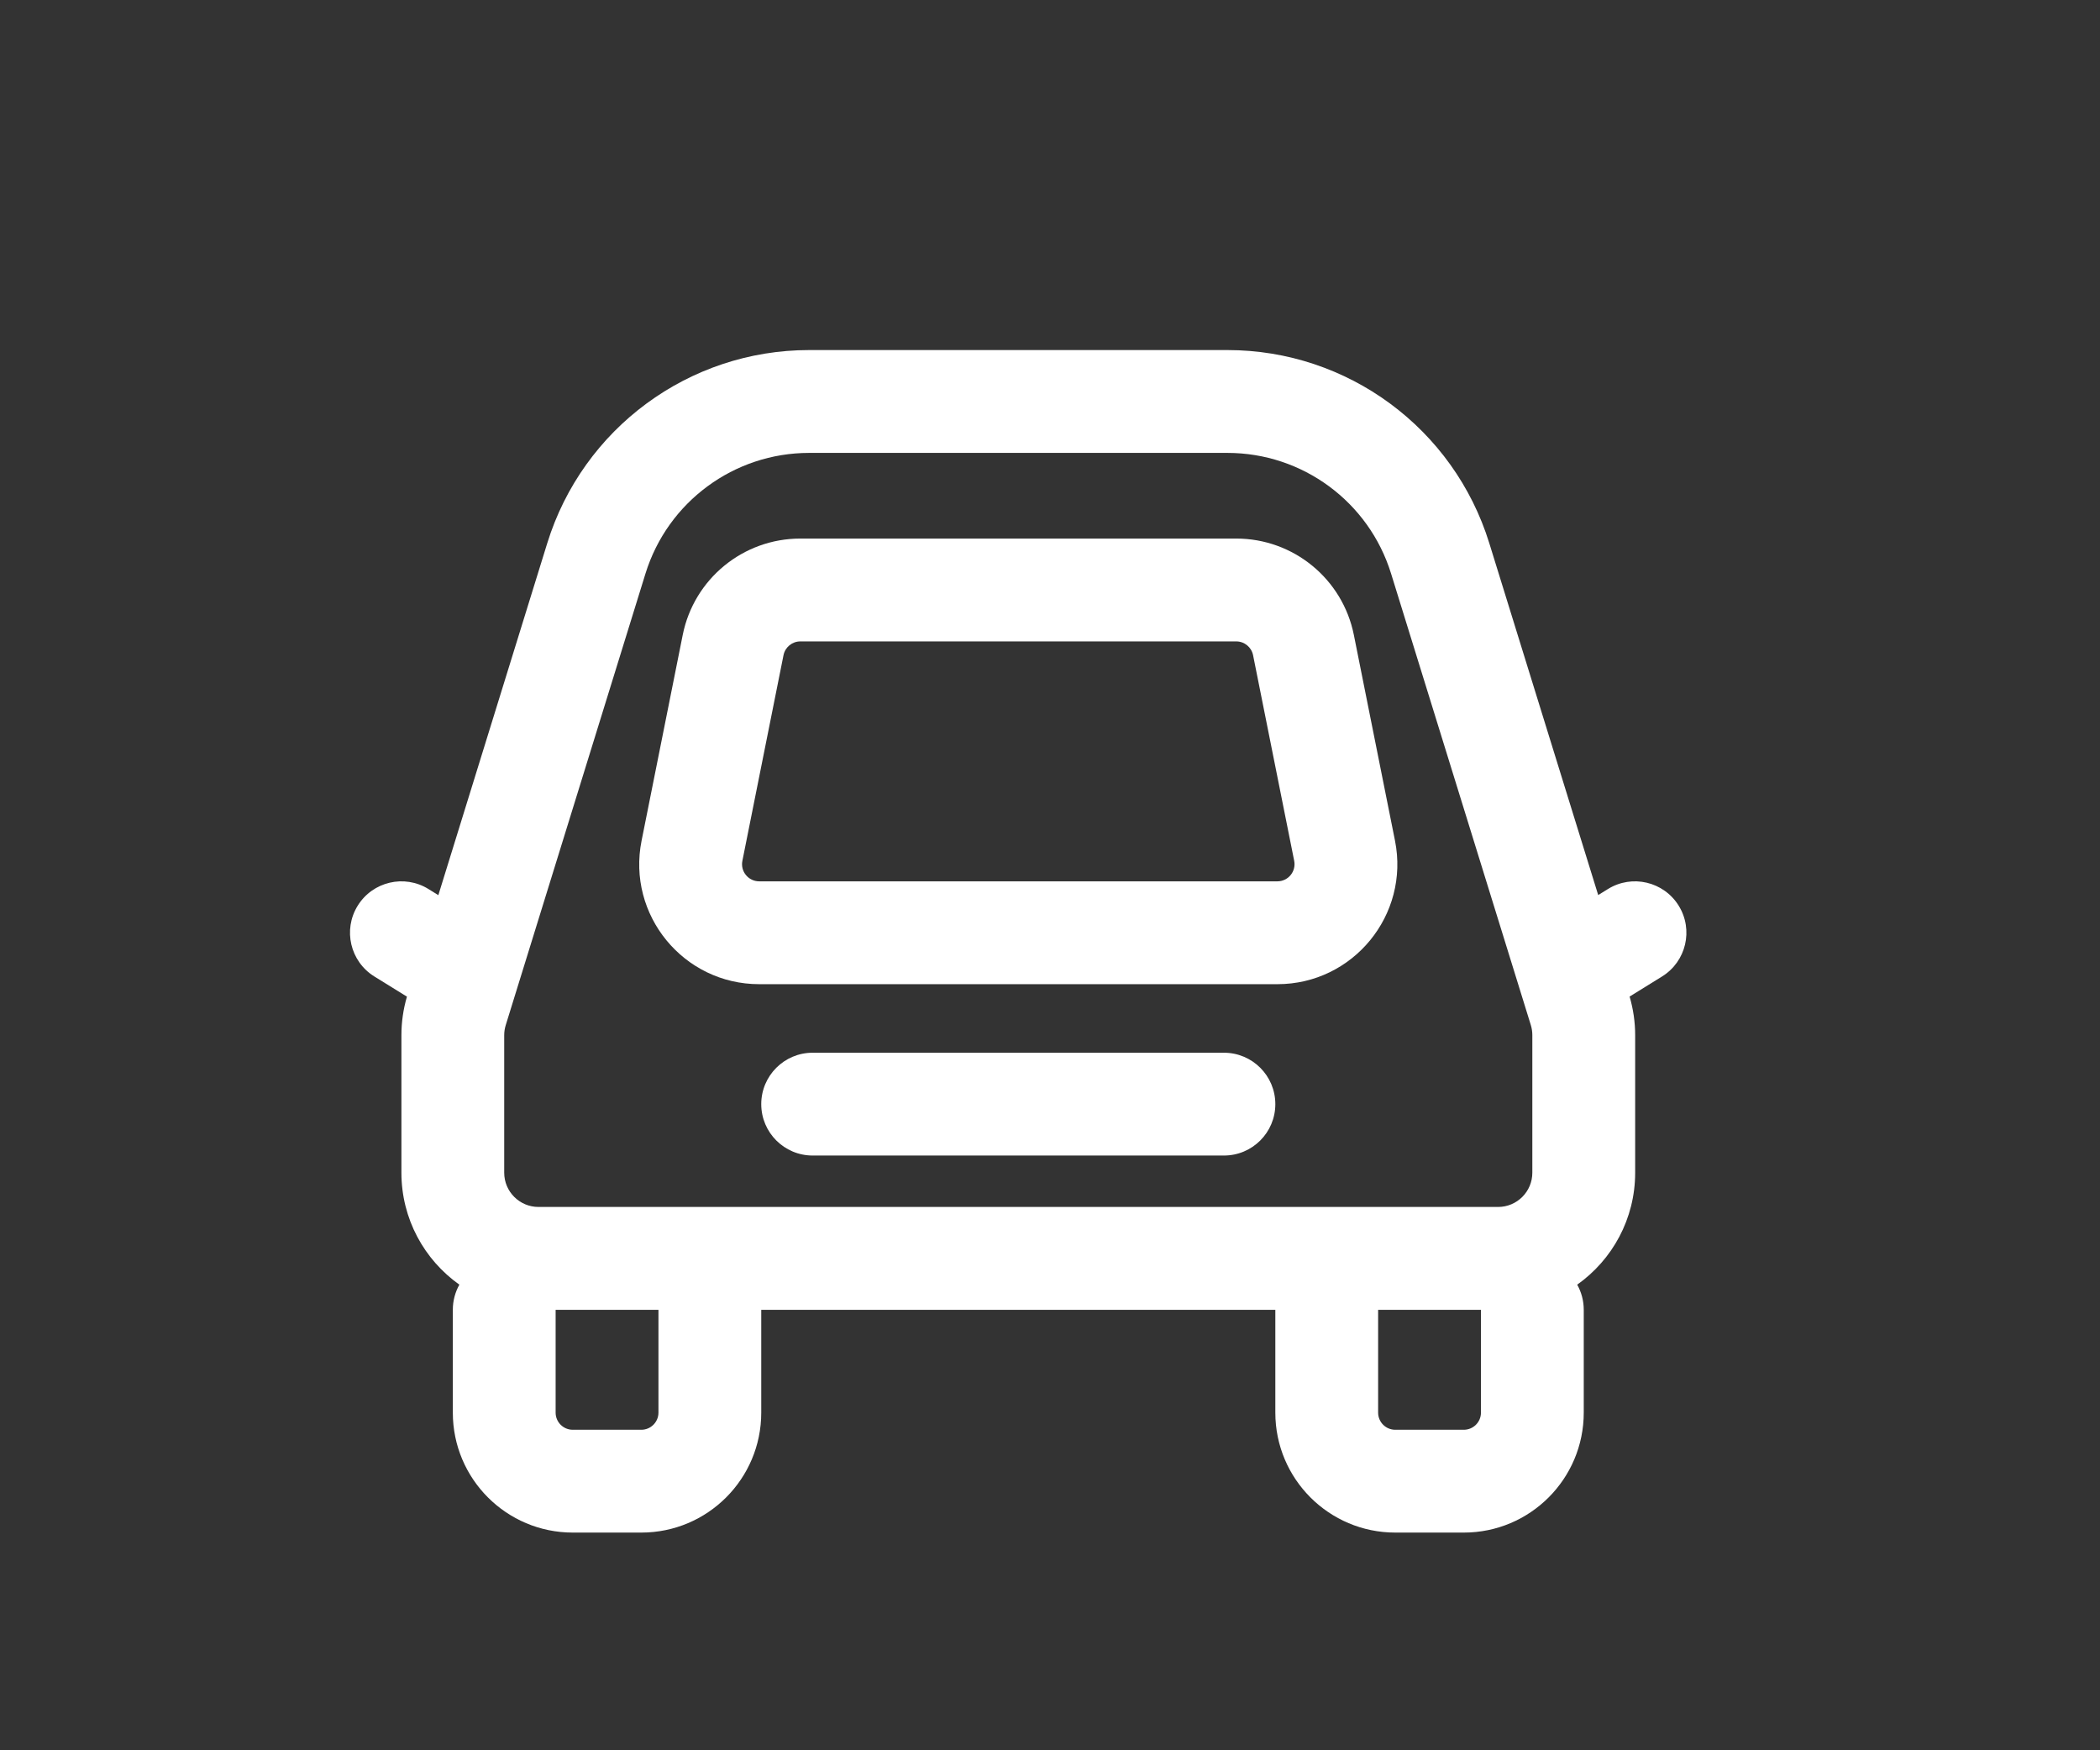
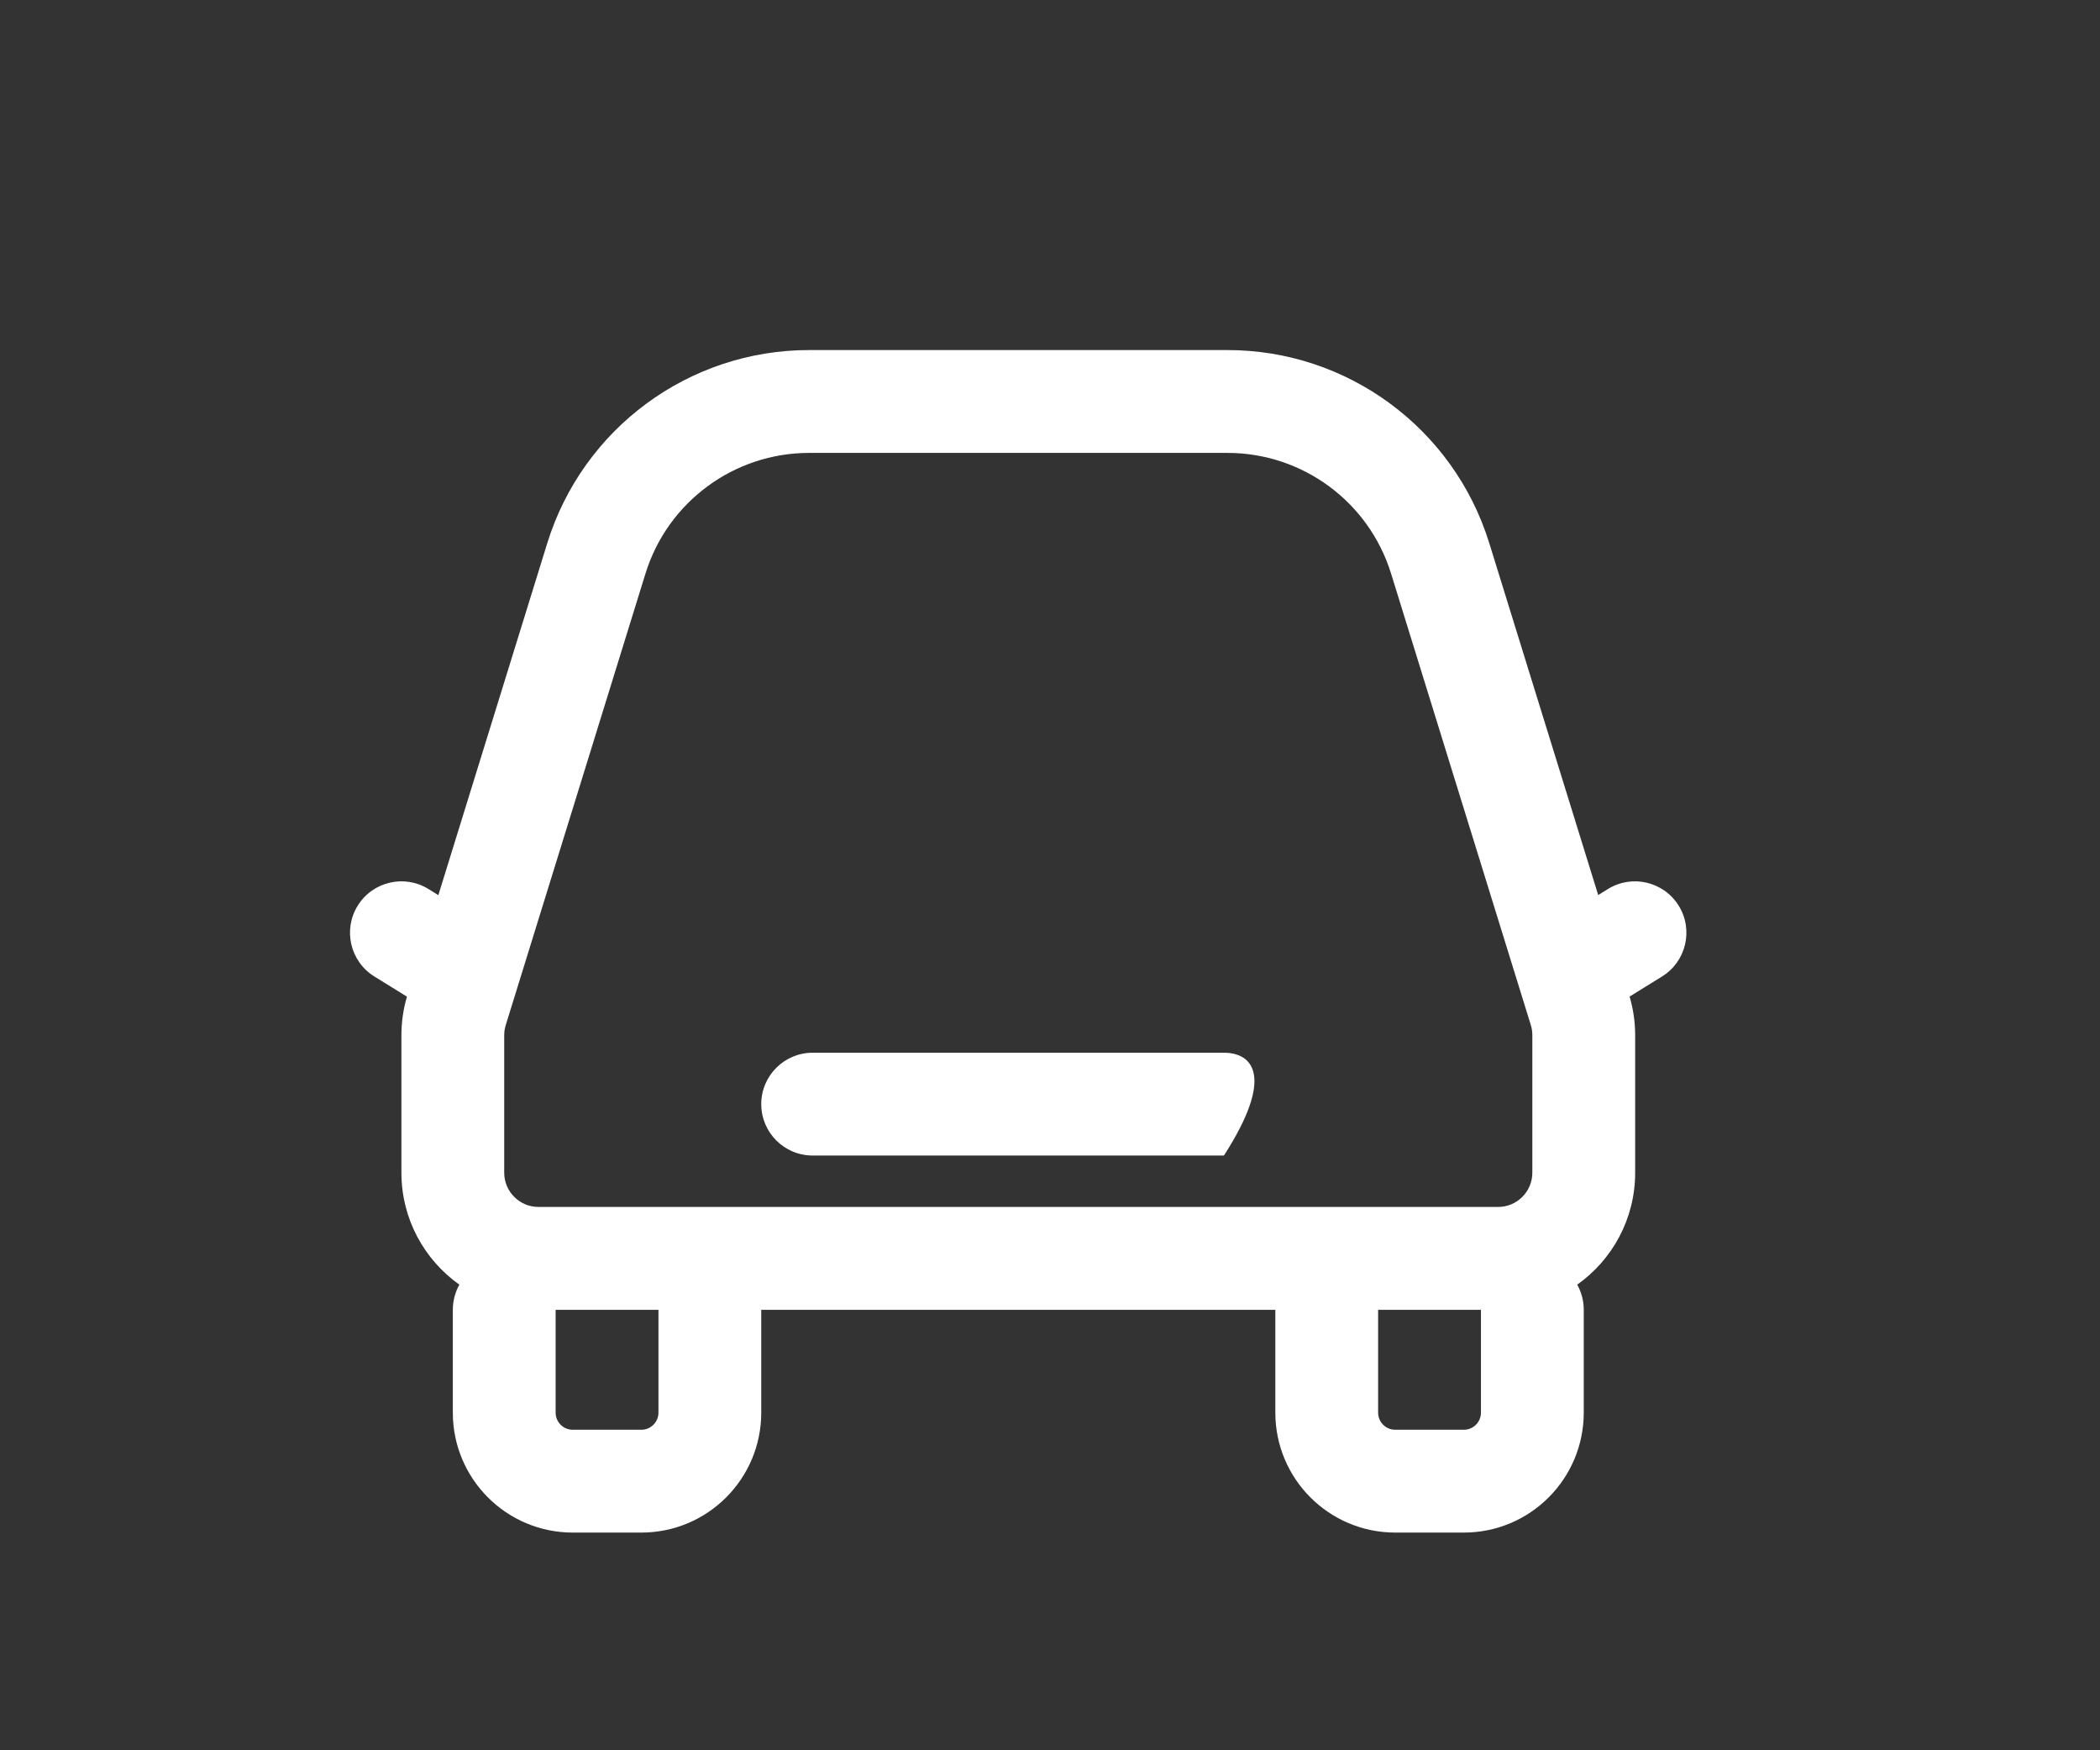
<svg xmlns="http://www.w3.org/2000/svg" width="60" height="50" viewBox="0 0 60 50" fill="none">
  <rect x="0" y="0" width="60" height="50" fill="#333333" stroke="none" />
-   <path fill-rule="evenodd" clip-rule="evenodd" d="M19.506 18.14C19.826 16.538 21.232 15.385 22.866 15.385H35.322C36.955 15.385 38.362 16.538 38.682 18.14L39.857 24.015C40.281 26.136 38.659 28.115 36.497 28.115H21.691C19.528 28.115 17.906 26.136 18.331 24.015L19.506 18.14ZM22.866 18.323C22.633 18.323 22.432 18.488 22.386 18.716L21.211 24.591C21.15 24.894 21.382 25.177 21.691 25.177H36.497C36.806 25.177 37.037 24.894 36.977 24.591L35.802 18.716C35.756 18.488 35.555 18.323 35.322 18.323H22.866Z" fill="white" />
-   <path d="M23.219 30.073C22.408 30.073 21.75 30.73 21.75 31.542C21.75 32.353 22.408 33.01 23.219 33.01H34.969C35.78 33.01 36.438 32.353 36.438 31.542C36.438 30.73 35.78 30.073 34.969 30.073H23.219Z" fill="white" />
+   <path d="M23.219 30.073C22.408 30.073 21.75 30.73 21.75 31.542C21.75 32.353 22.408 33.01 23.219 33.01H34.969C36.438 30.73 35.78 30.073 34.969 30.073H23.219Z" fill="white" />
  <path fill-rule="evenodd" clip-rule="evenodd" d="M11.469 33.5V29.573C11.469 29.2 11.522 28.829 11.627 28.471L10.696 27.895C10.006 27.468 9.793 26.562 10.22 25.873C10.647 25.183 11.552 24.97 12.242 25.397L12.524 25.572L15.636 15.517C16.652 12.237 19.685 10 23.119 10H35.069C38.502 10 41.536 12.237 42.551 15.517L45.663 25.569L45.941 25.397C46.63 24.97 47.536 25.183 47.963 25.873C48.39 26.562 48.177 27.468 47.487 27.895L46.56 28.469C46.665 28.827 46.719 29.199 46.719 29.573V33.5C46.719 34.821 46.065 35.989 45.063 36.699C45.182 36.911 45.25 37.156 45.25 37.417V40.354C45.25 42.247 43.716 43.781 41.823 43.781H39.865C37.972 43.781 36.438 42.247 36.438 40.354V37.417H21.75V40.354C21.75 42.247 20.216 43.781 18.323 43.781H16.365C14.472 43.781 12.938 42.247 12.938 40.354V37.417C12.938 37.156 13.006 36.911 13.125 36.699C12.123 35.989 11.469 34.821 11.469 33.5ZM14.406 29.573V33.5C14.406 34.041 14.845 34.479 15.386 34.479H42.802C43.343 34.479 43.781 34.041 43.781 33.5V29.573C43.781 29.475 43.767 29.377 43.738 29.284L39.745 16.386C39.111 14.335 37.215 12.938 35.069 12.938H23.119C20.973 12.938 19.077 14.335 18.442 16.386L14.45 29.284C14.421 29.377 14.406 29.475 14.406 29.573ZM39.375 37.417H42.313V40.354C42.313 40.625 42.093 40.844 41.823 40.844H39.865C39.594 40.844 39.375 40.625 39.375 40.354V37.417ZM15.875 37.417V40.354C15.875 40.625 16.094 40.844 16.365 40.844H18.323C18.593 40.844 18.813 40.625 18.813 40.354V37.417H15.875Z" fill="white" />
</svg>